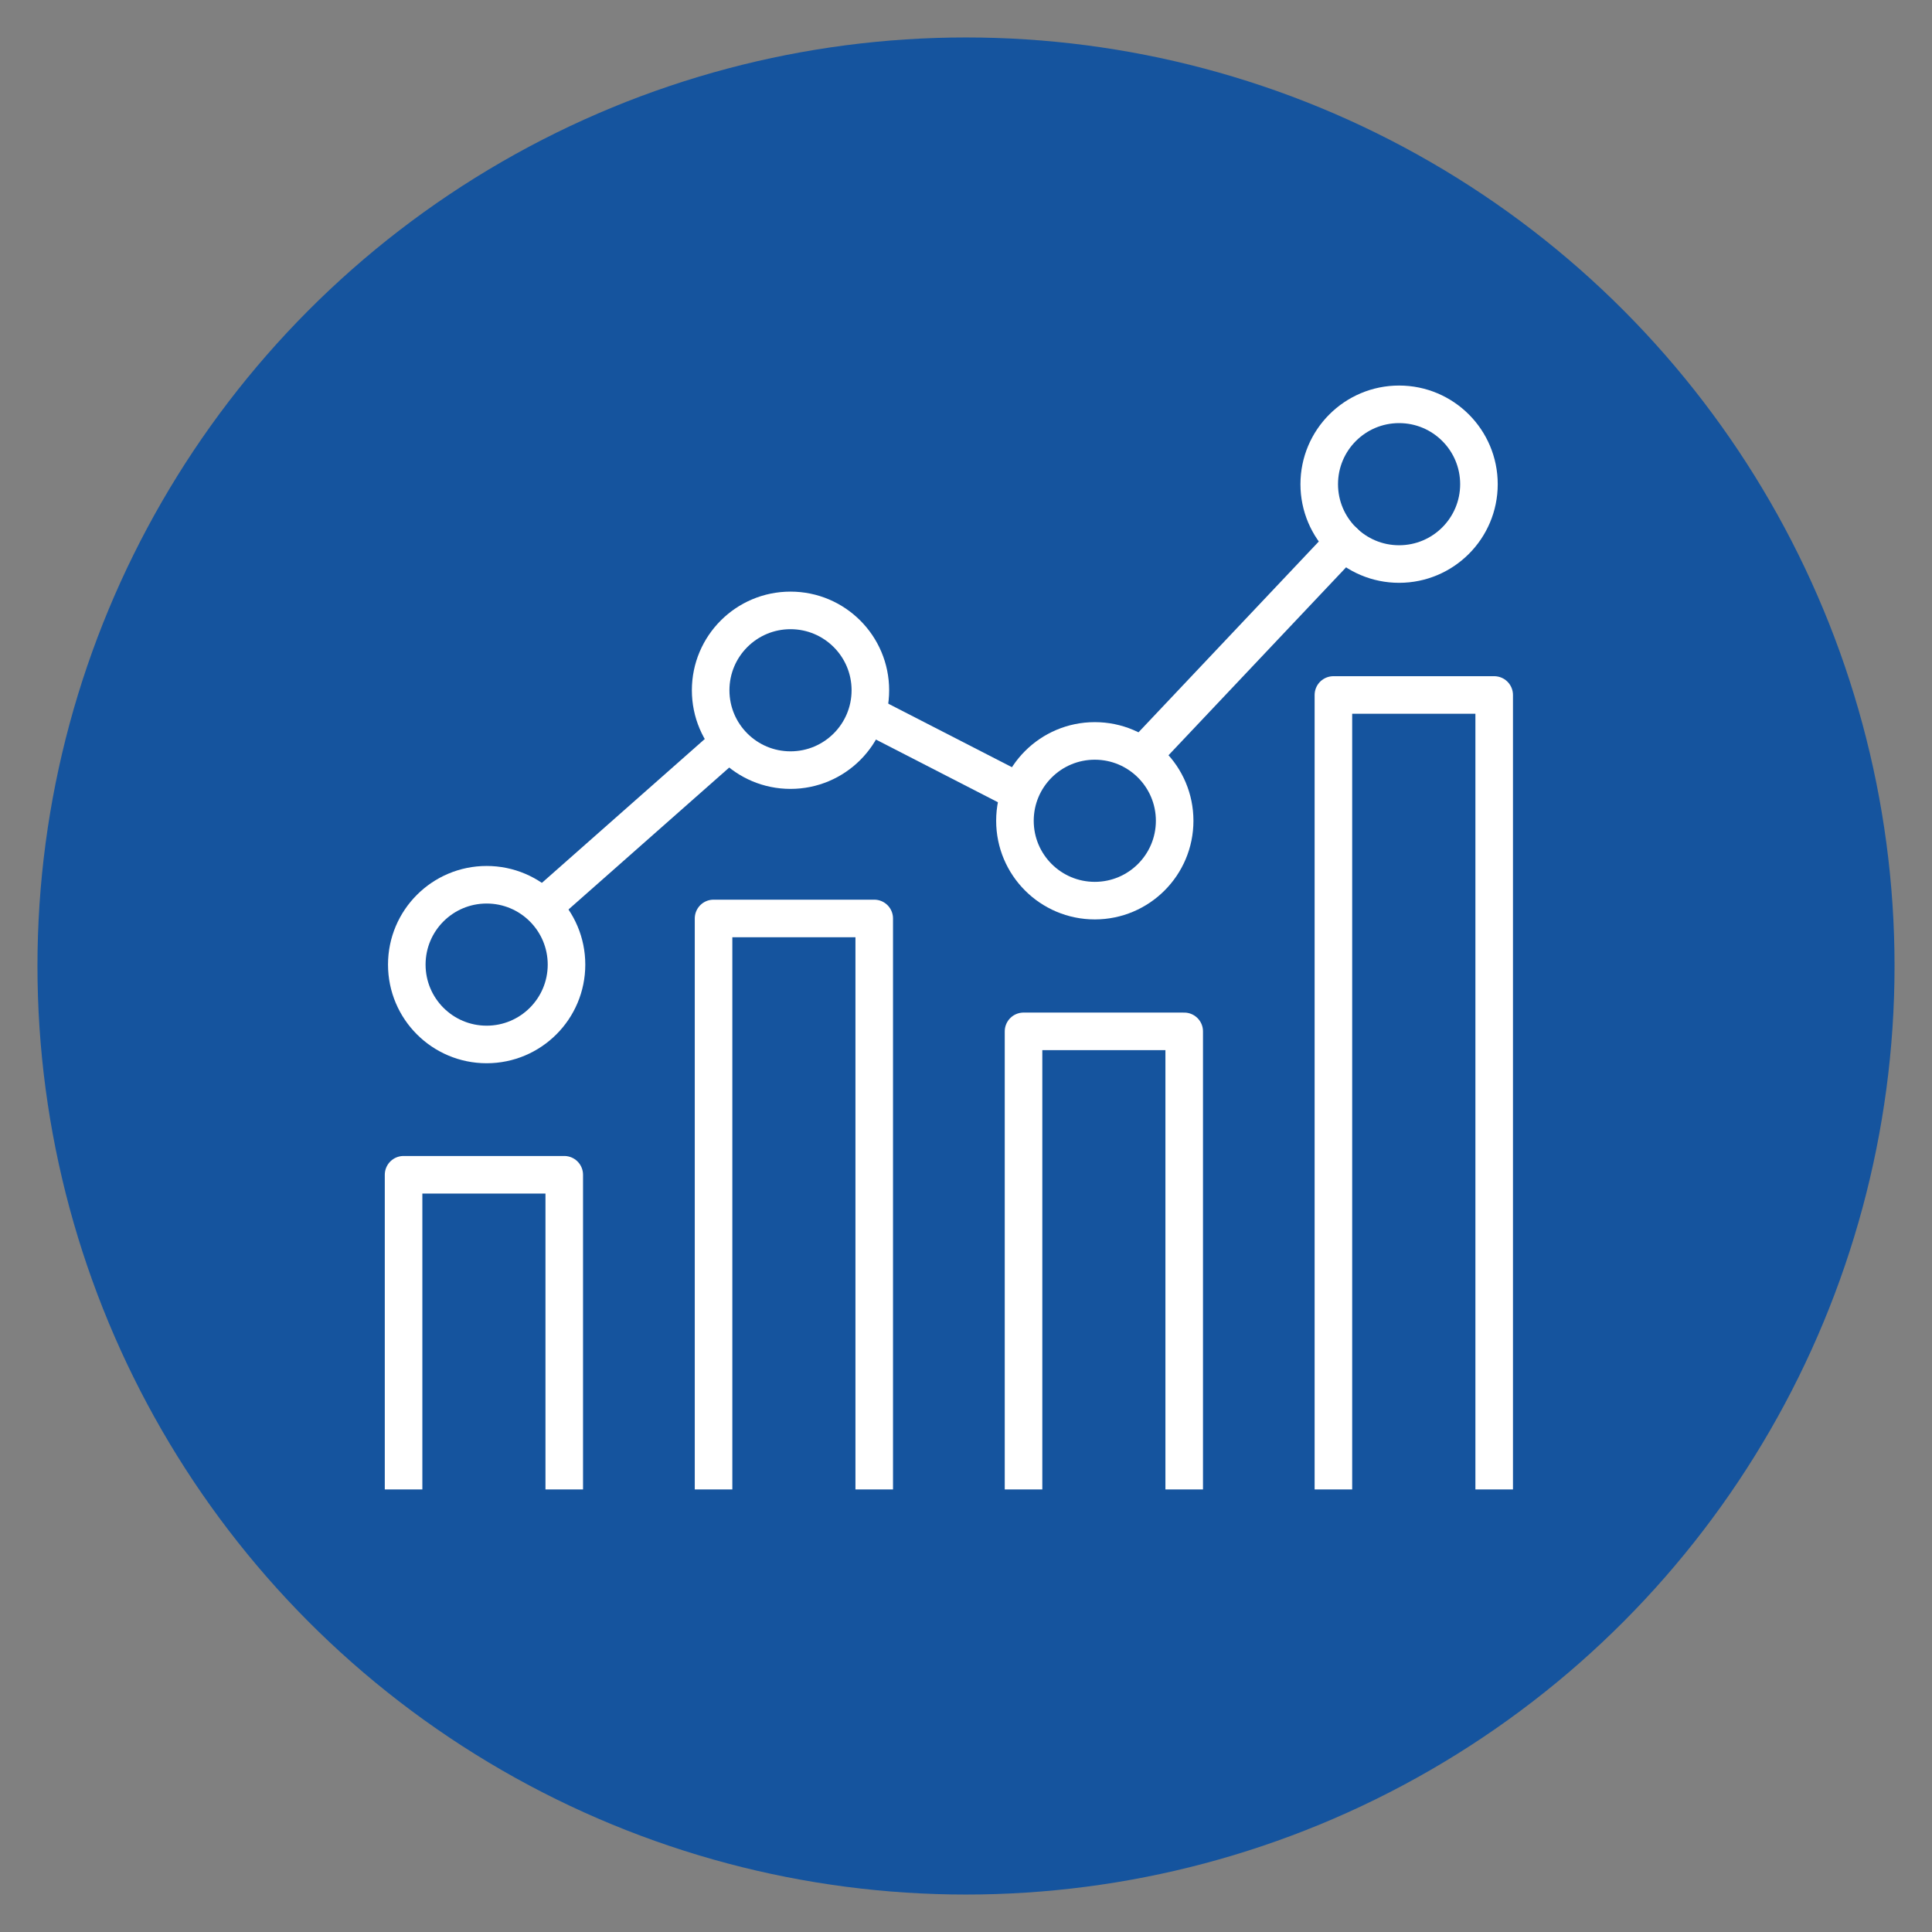
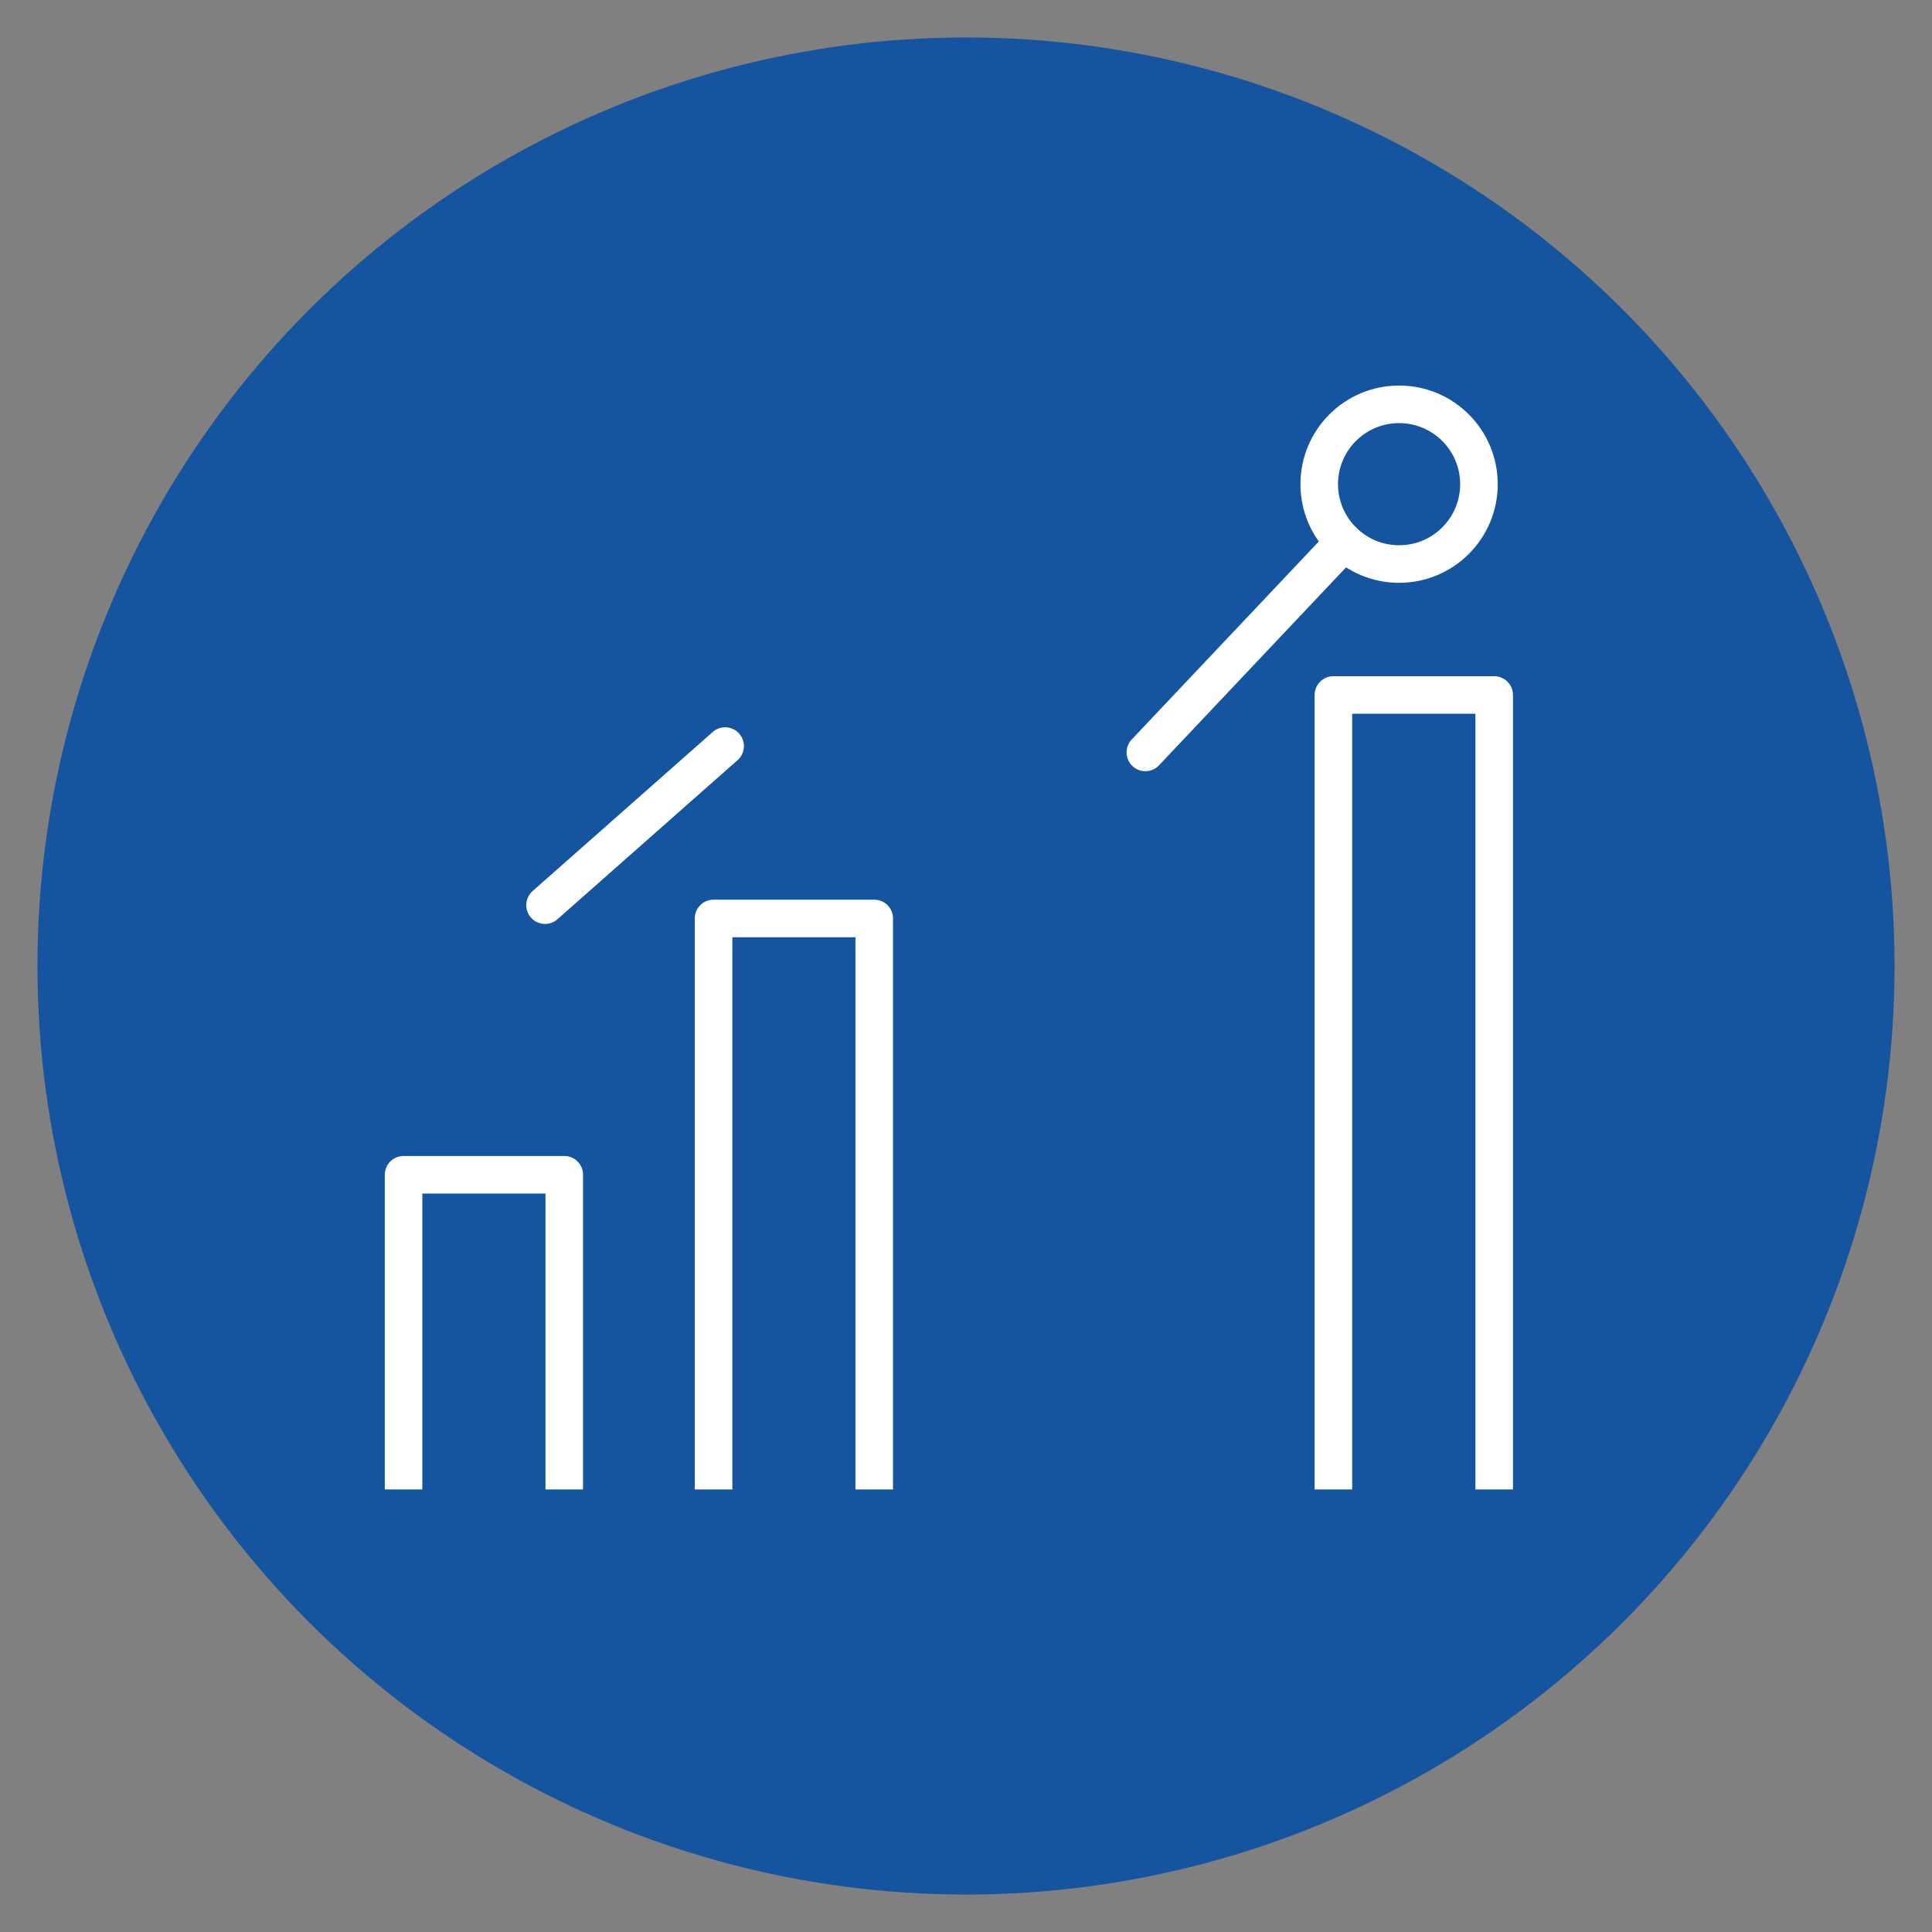
<svg xmlns="http://www.w3.org/2000/svg" viewBox="0 0 180 180">
  <rect x="0" y="0" width="180" height="180" fill="#808080" stroke="none" />
  <defs>
    <style>.cls-1{fill:#15549e;}.cls-2,.cls-3{fill:none;stroke:#fff;stroke-linejoin:round;stroke-width:3.5px;}.cls-3{stroke-linecap:round;}</style>
  </defs>
  <g id="Circles">
    <circle class="cls-1" cx="90" cy="90" r="86.51" />
  </g>
  <g id="Icon">
    <polyline class="cls-2" points="52.57 138.77 52.57 109.45 37.6 109.45 37.6 138.77" />
    <polyline class="cls-2" points="81.45 138.77 81.45 85.57 66.48 85.57 66.48 138.77" />
-     <polyline class="cls-2" points="110.33 138.77 110.33 96.09 95.36 96.09 95.36 138.77" />
    <polyline class="cls-2" points="139.21 138.77 139.21 64.75 124.23 64.75 124.23 138.77" />
    <line class="cls-3" x1="67.56" y1="69.51" x2="50.78" y2="84.33" />
    <line class="cls-3" x1="125.23" y1="50.5" x2="106.71" y2="70.1" />
-     <line class="cls-3" x1="94.56" y1="73.59" x2="81.09" y2="66.67" />
-     <circle class="cls-3" cx="45.34" cy="89.87" r="7.44" />
-     <circle class="cls-3" cx="73.65" cy="64.31" r="7.44" />
-     <circle class="cls-3" cx="102" cy="76.47" r="7.44" />
    <circle class="cls-3" cx="130.35" cy="45.11" r="7.44" />
  </g>
</svg>